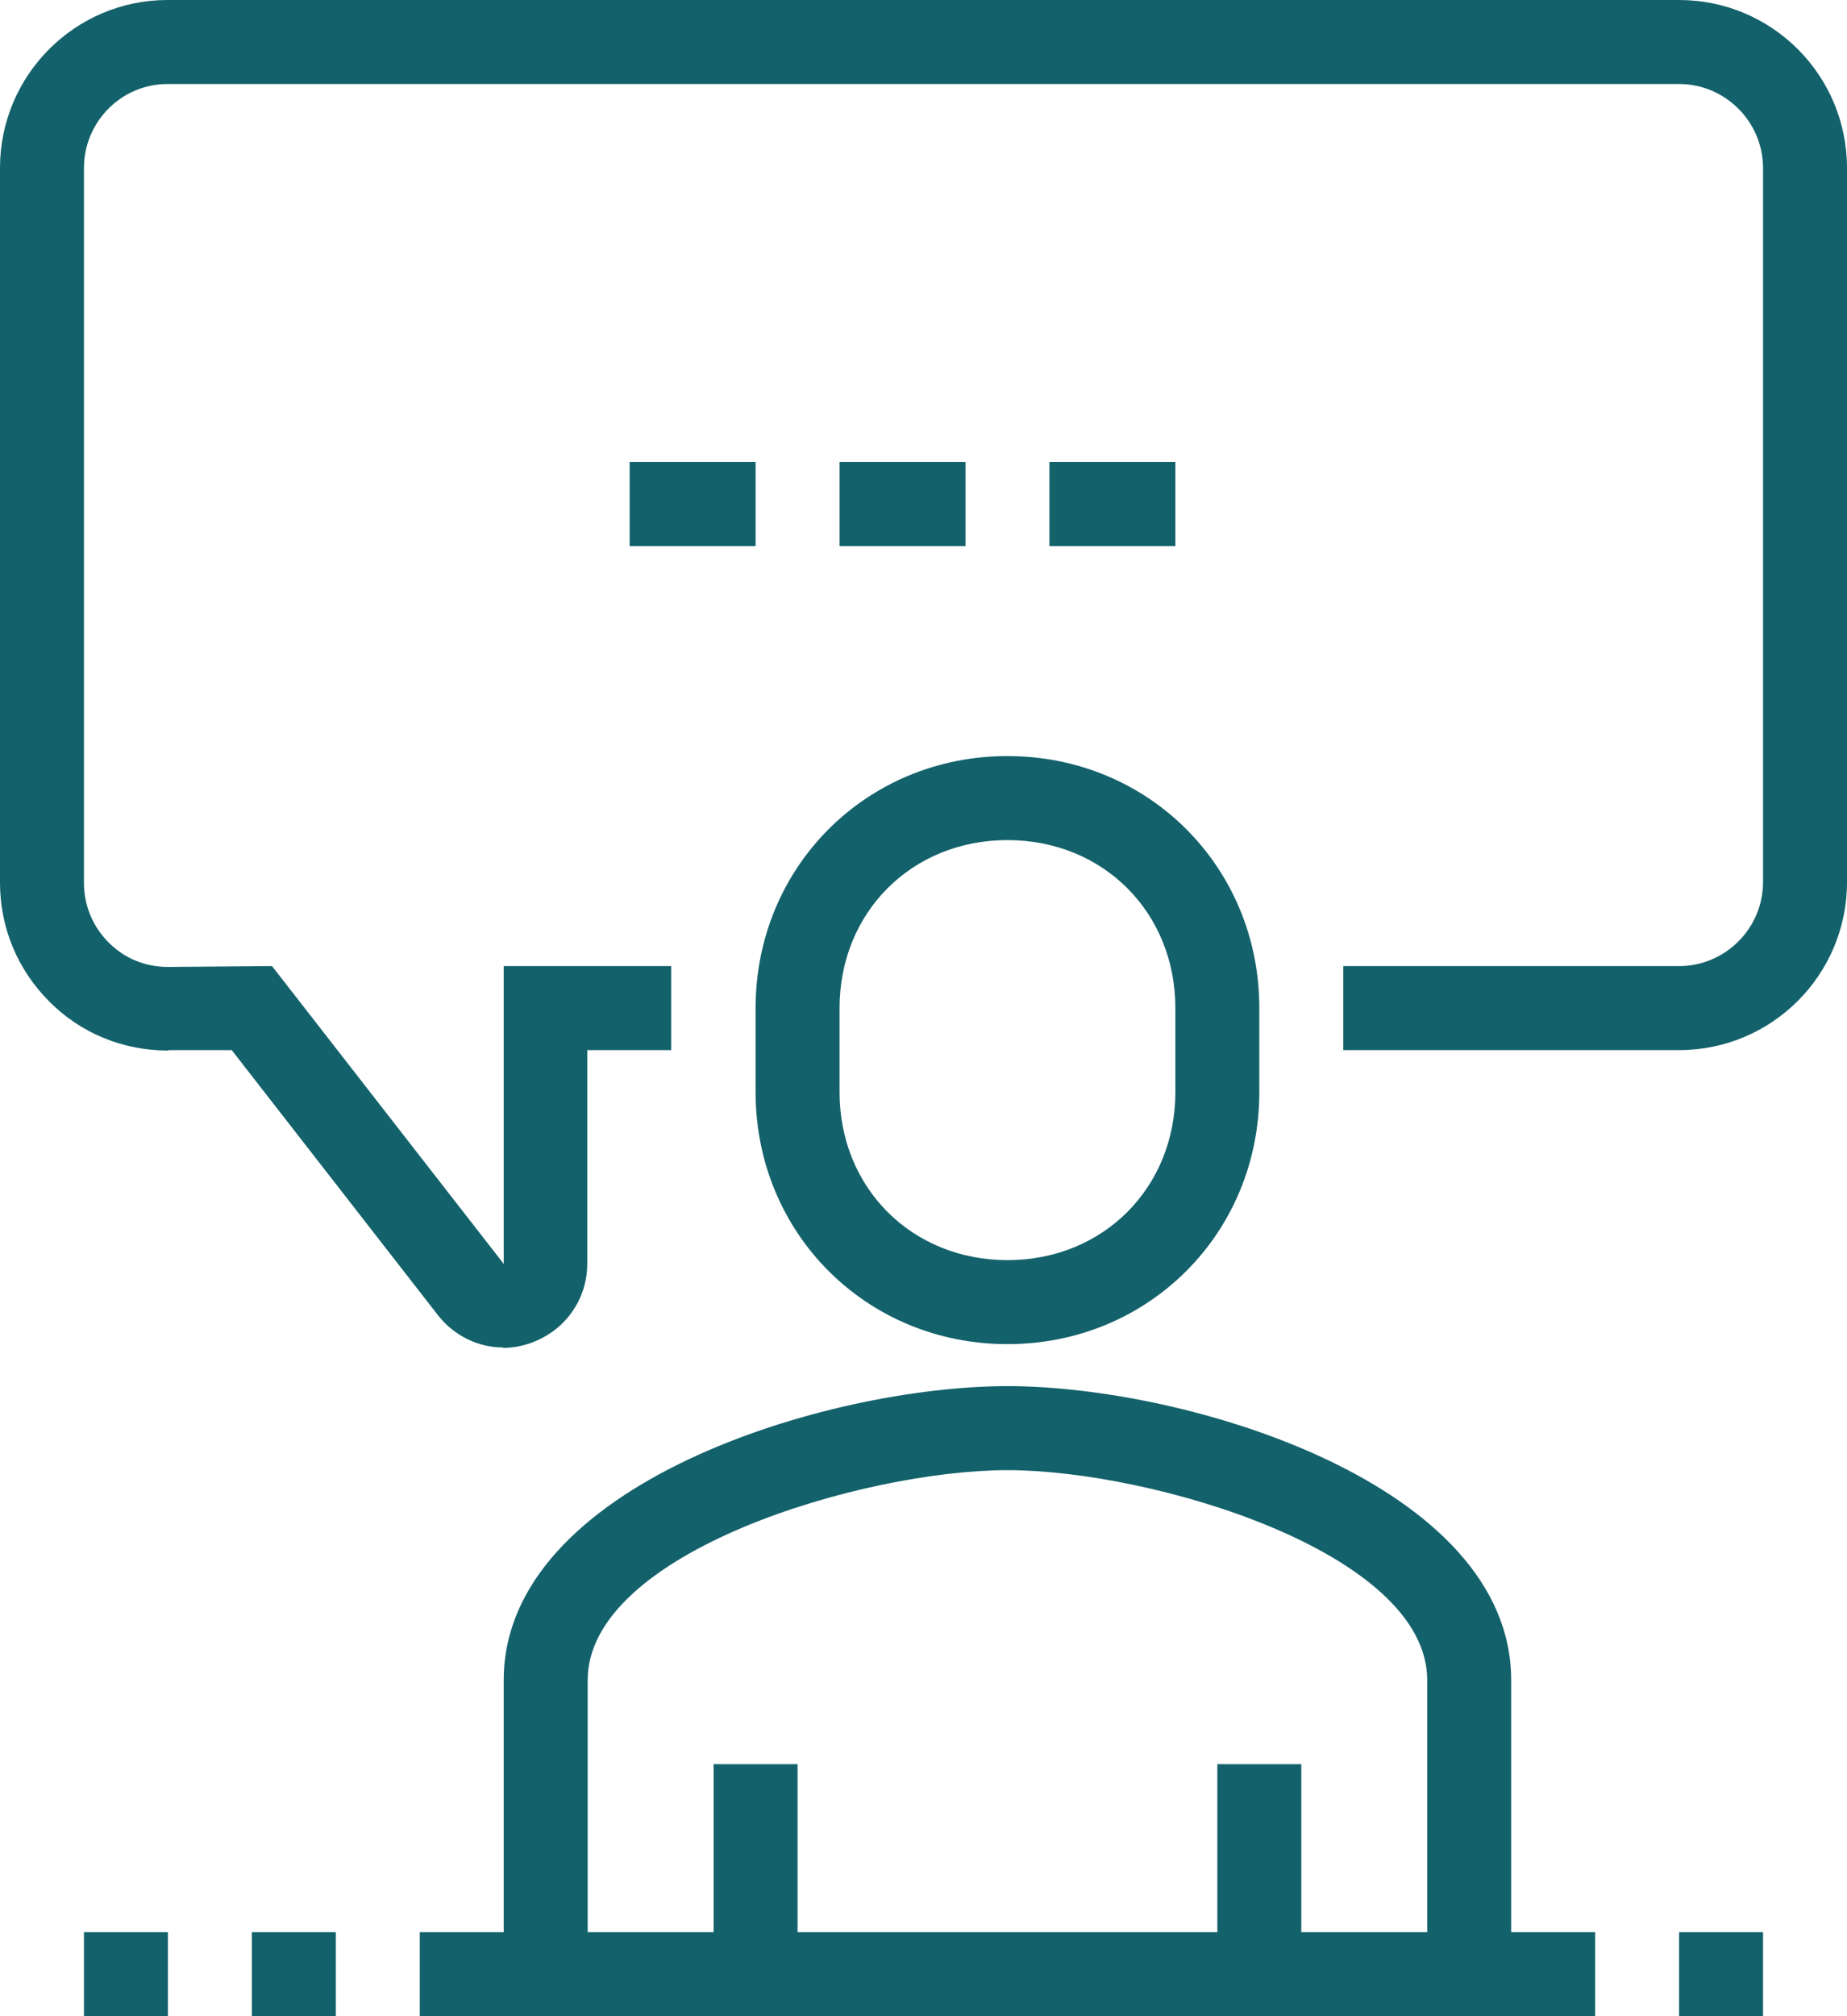
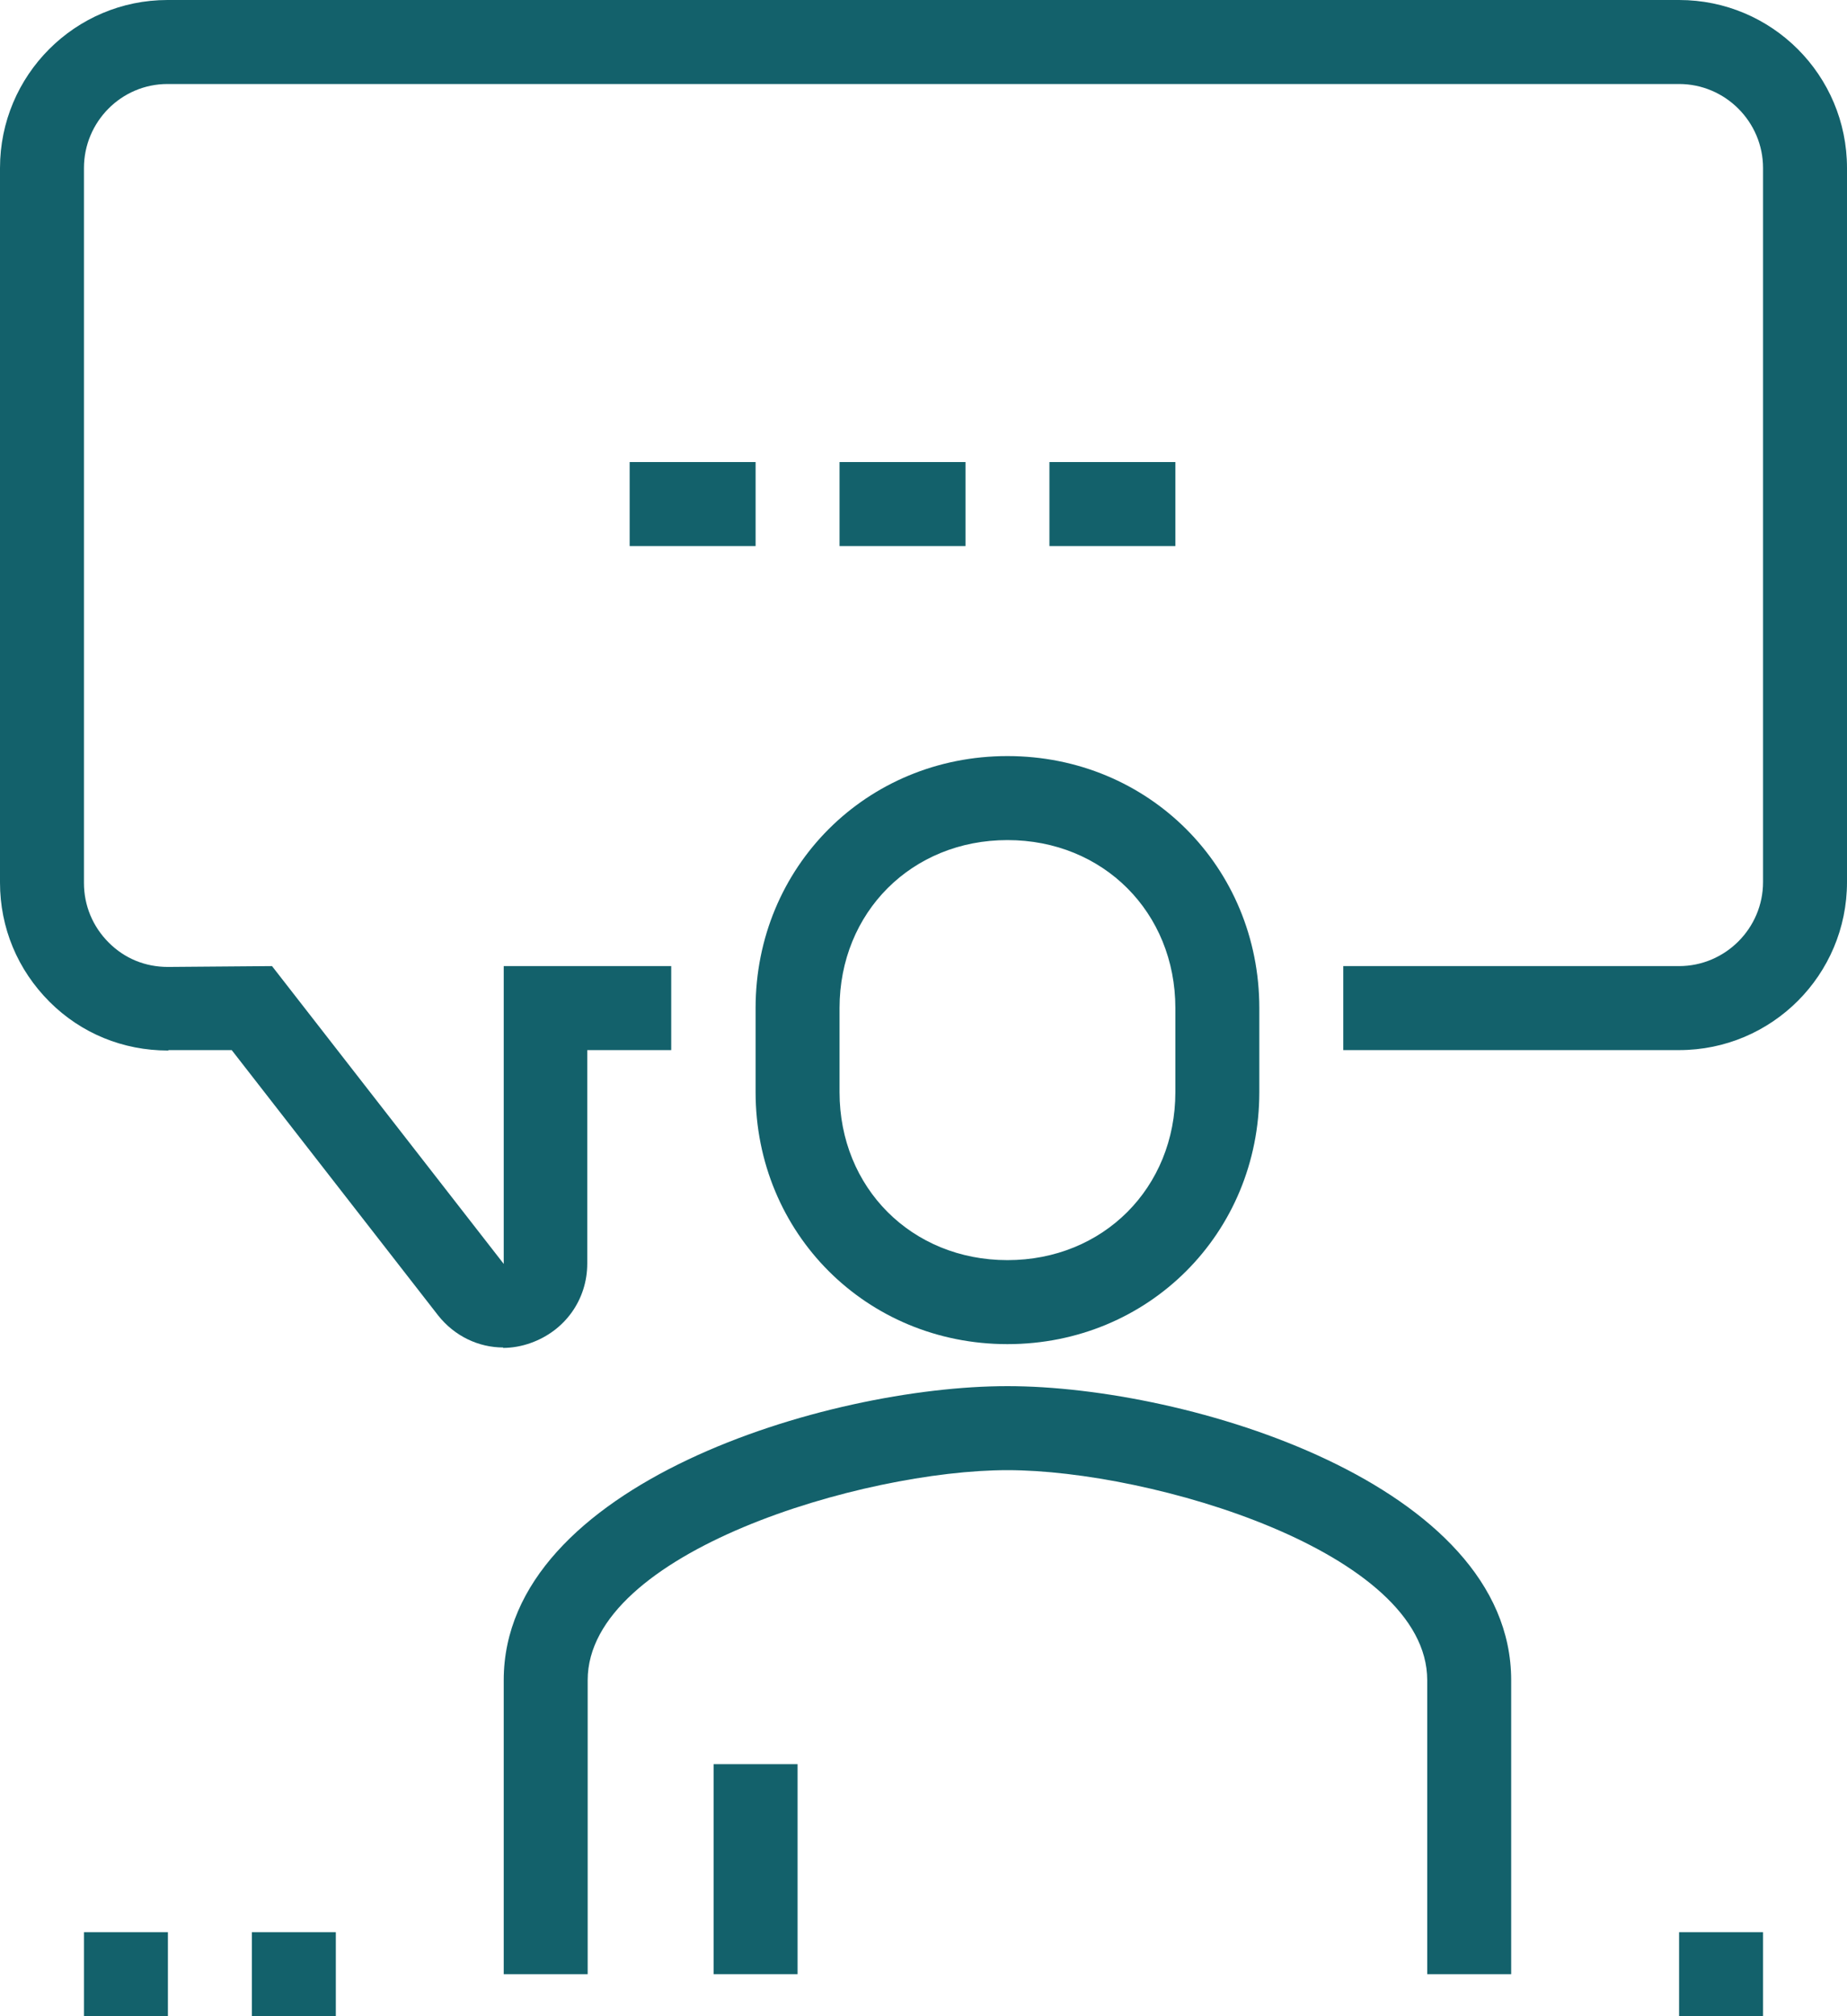
<svg xmlns="http://www.w3.org/2000/svg" id="Calque_2" data-name="Calque 2" viewBox="0 0 44 48">
  <defs>
    <style>
      .cls-1 {
        fill: #13616b;
      }
    </style>
  </defs>
  <g id="icons">
    <g>
      <path class="cls-1" d="m11.99,32.08c-.59,0-1.16-.27-1.55-.76l-4.92-6.32h-1.5s-.01.01-.02.01c-1.07,0-2.07-.41-2.82-1.16-.76-.76-1.18-1.76-1.18-2.84V4C0,1.79,1.79,0,3.99,0h36.01c2.21,0,4,1.79,4,4v17c0,2.21-1.79,4-4,4h-8v-2h8c1.1,0,2-.9,2-2V4c0-1.1-.9-2-2-2H3.99c-1.1,0-1.99.9-1.99,2v17.02c0,.54.21,1.04.59,1.42.38.38.87.58,1.41.58l2.48-.02,5.52,7.09v-7.09s3.99,0,3.99,0v2h-2v5.08c0,.86-.53,1.6-1.34,1.89-.22.08-.45.12-.67.12Z" />
      <rect class="cls-1" x="15" y="11" width="3" height="2" />
      <rect class="cls-1" x="20" y="11" width="3" height="2" />
      <rect class="cls-1" x="25" y="11" width="3" height="2" />
      <path class="cls-1" d="m24,32c-3.36,0-6-2.64-6-6v-2c0-3.36,2.64-6,6-6s6,2.64,6,6v2c0,3.36-2.64,6-6,6Zm0-12c-2.28,0-4,1.72-4,4v2c0,2.28,1.72,4,4,4s4-1.72,4-4v-2c0-2.28-1.72-4-4-4Z" />
      <path class="cls-1" d="m36,47h-2v-7c0-3.05-6.57-5-10-5s-10,1.95-10,5v7h-2v-7c0-4.66,7.69-7,12-7s12,2.34,12,7v7Z" />
-       <rect class="cls-1" x="29" y="42" width="2" height="5" />
      <rect class="cls-1" x="17" y="42" width="2" height="5" />
-       <rect class="cls-1" x="10" y="46" width="28" height="2" />
      <rect class="cls-1" x="6" y="46" width="2" height="2" />
      <rect class="cls-1" x="2" y="46" width="2" height="2" />
      <rect class="cls-1" x="40" y="46" width="2" height="2" />
    </g>
  </g>
</svg>